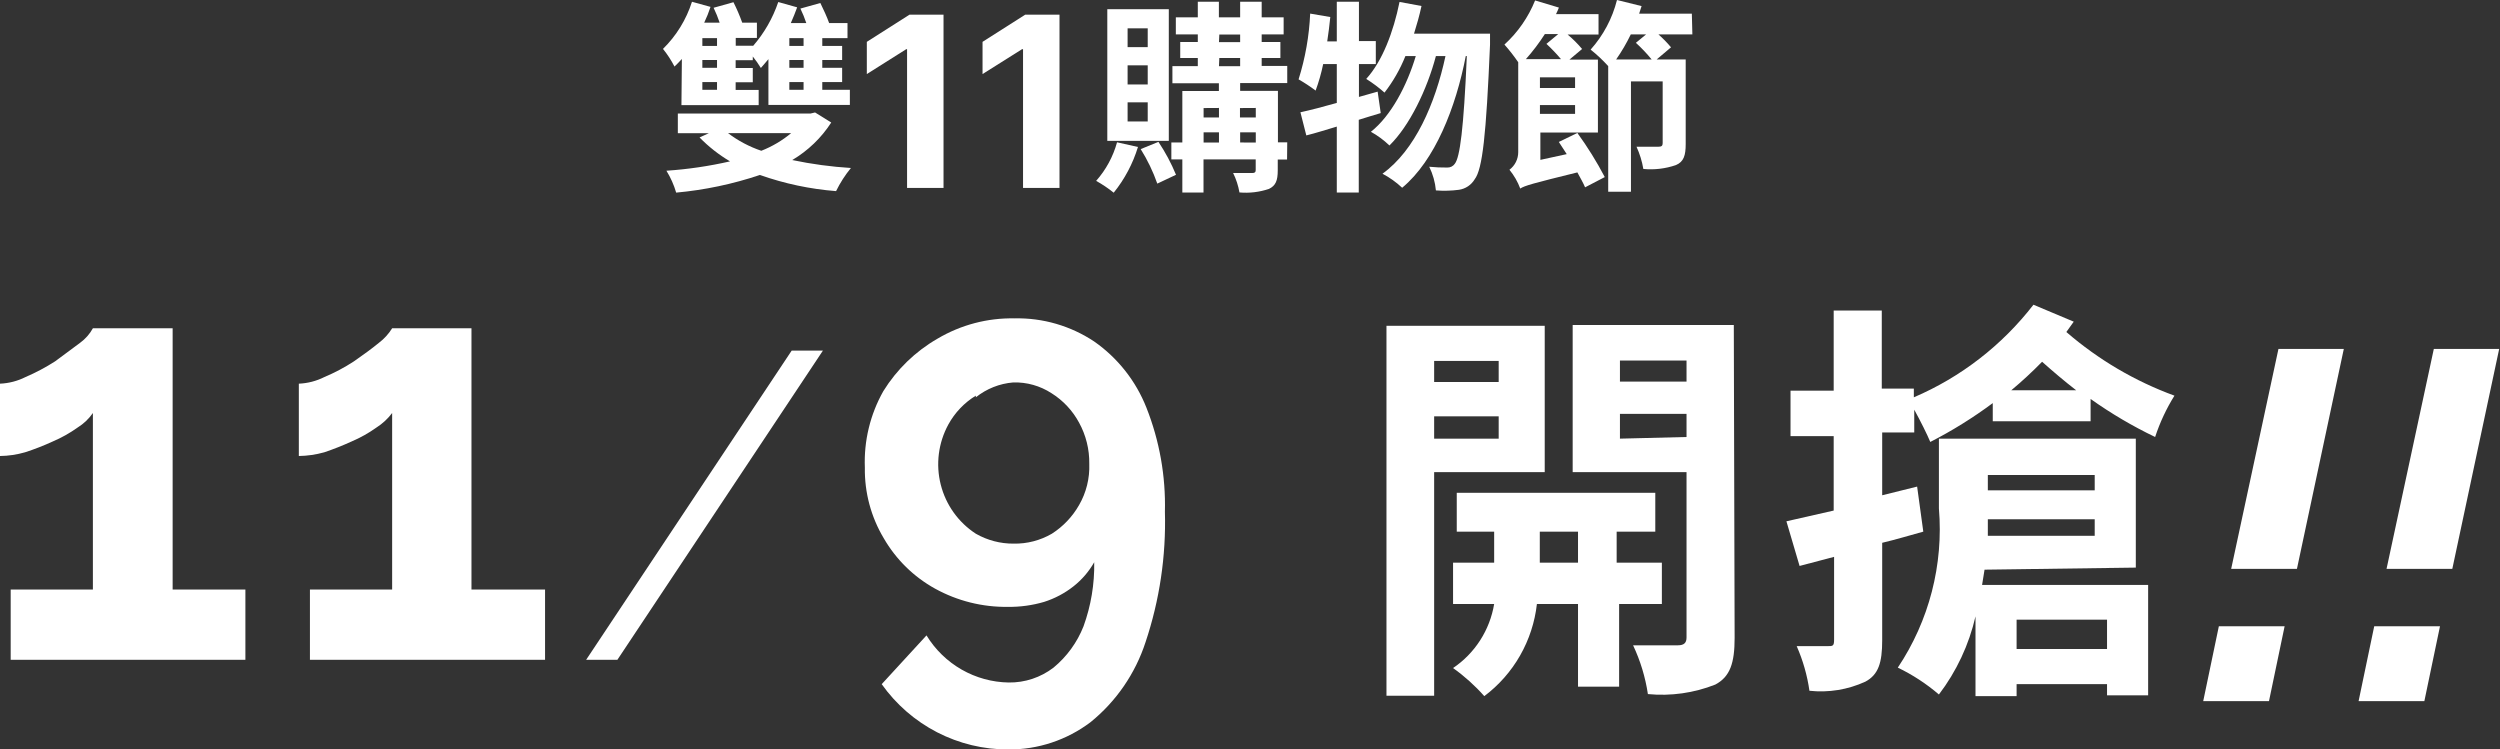
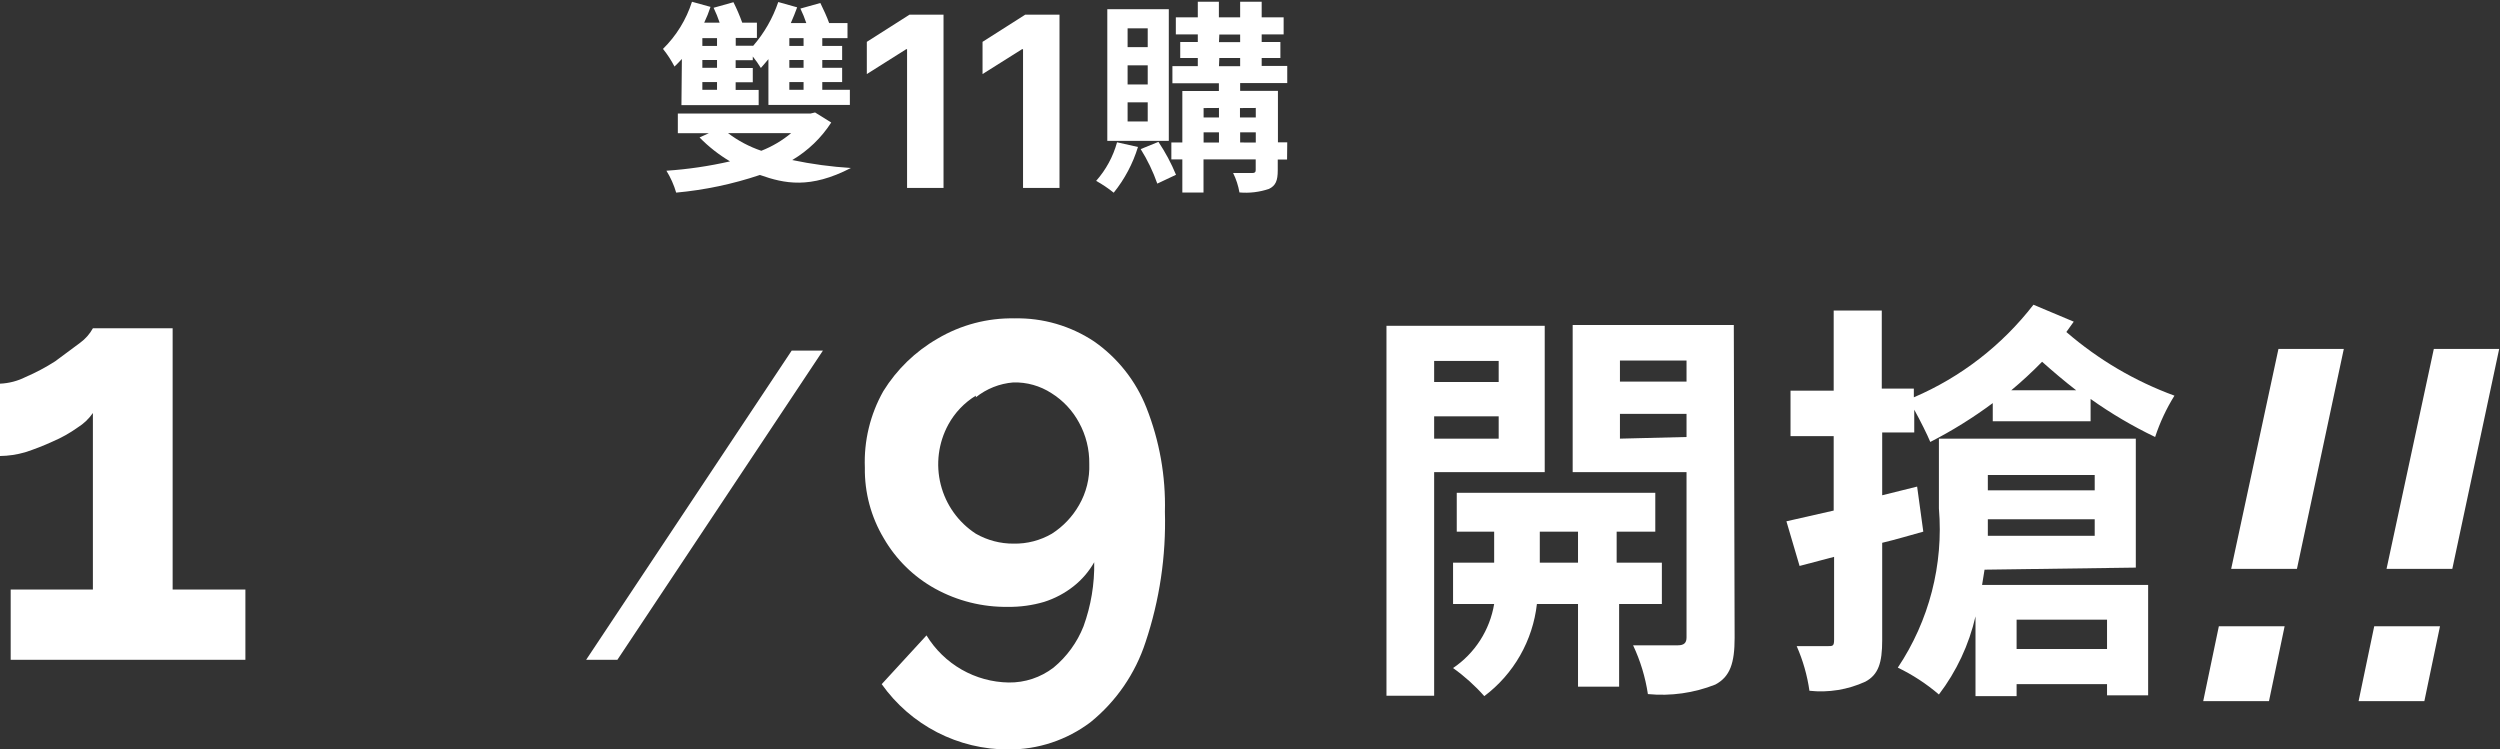
<svg xmlns="http://www.w3.org/2000/svg" width="467" height="140" viewBox="0 0 467 140" fill="none">
  <rect x="0" y="0" width="467" height="140" fill="#333333" stroke="none" />
-   <path d="M127.375 11.015C126.915 11.51 126.456 12.005 125.996 12.433C125.391 11.265 124.67 10.16 123.846 9.135C126.337 6.686 128.196 3.664 129.262 0.33L132.725 1.286C132.396 2.295 132.001 3.281 131.544 4.238H134.432C134.113 3.286 133.735 2.355 133.3 1.451L137.009 0.412C137.632 1.653 138.18 2.931 138.65 4.238L141.391 4.238V7.091L137.436 7.091V8.542L140.636 8.542V8.624C142.739 6.215 144.351 3.413 145.379 0.379L148.908 1.369C148.563 2.358 148.153 3.315 147.726 4.304L150.615 4.304C150.307 3.38 149.94 2.476 149.515 1.6L153.241 0.561C153.799 1.715 154.488 3.166 154.882 4.304H158.312V7.124L153.602 7.124V8.575H157.311V11.213H153.602V12.664H157.311V15.336H153.602V16.77L158.755 16.77V19.607L143.541 19.607V11.048C143.082 11.625 142.589 12.153 142.13 12.697C141.673 11.95 141.169 11.234 140.62 10.554V11.246L137.419 11.246V12.697L140.62 12.697V15.369L137.419 15.369V16.803H141.719V19.64L127.293 19.64L127.375 11.015ZM155.276 22.888C153.421 25.76 150.926 28.159 147.989 29.896C151.603 30.655 155.267 31.151 158.952 31.38C157.864 32.708 156.934 34.157 156.179 35.701C151.325 35.322 146.541 34.307 141.949 32.683C136.88 34.388 131.631 35.495 126.308 35.981C125.889 34.541 125.276 33.165 124.486 31.892C128.486 31.622 132.459 31.038 136.369 30.144C134.285 28.91 132.37 27.407 130.674 25.675L132.413 24.883H126.62V21.206L151.419 21.206L152.256 21.008L155.276 22.888ZM133.94 7.124L131.199 7.124V8.575H133.94V7.124ZM133.94 11.213H131.199V12.664H133.94V11.213ZM133.94 15.336H131.199V16.77H133.94V15.336ZM135.991 24.867C137.875 26.294 139.976 27.408 142.212 28.165C144.235 27.372 146.119 26.259 147.792 24.867H135.991ZM150.106 7.124L147.447 7.124V8.575H150.106V7.124ZM150.106 11.213H147.447V12.664H150.106V11.213ZM150.106 15.336H147.447V16.77H150.106V15.336Z" fill="white" />
+   <path d="M127.375 11.015C126.915 11.51 126.456 12.005 125.996 12.433C125.391 11.265 124.67 10.16 123.846 9.135C126.337 6.686 128.196 3.664 129.262 0.33L132.725 1.286C132.396 2.295 132.001 3.281 131.544 4.238H134.432C134.113 3.286 133.735 2.355 133.3 1.451L137.009 0.412C137.632 1.653 138.18 2.931 138.65 4.238L141.391 4.238V7.091L137.436 7.091V8.542L140.636 8.542V8.624C142.739 6.215 144.351 3.413 145.379 0.379L148.908 1.369C148.563 2.358 148.153 3.315 147.726 4.304L150.615 4.304C150.307 3.38 149.94 2.476 149.515 1.6L153.241 0.561C153.799 1.715 154.488 3.166 154.882 4.304H158.312V7.124L153.602 7.124V8.575H157.311V11.213H153.602V12.664H157.311V15.336H153.602V16.77L158.755 16.77V19.607L143.541 19.607V11.048C143.082 11.625 142.589 12.153 142.13 12.697C141.673 11.95 141.169 11.234 140.62 10.554V11.246L137.419 11.246V12.697L140.62 12.697V15.369L137.419 15.369V16.803H141.719V19.64L127.293 19.64L127.375 11.015ZM155.276 22.888C153.421 25.76 150.926 28.159 147.989 29.896C151.603 30.655 155.267 31.151 158.952 31.38C151.325 35.322 146.541 34.307 141.949 32.683C136.88 34.388 131.631 35.495 126.308 35.981C125.889 34.541 125.276 33.165 124.486 31.892C128.486 31.622 132.459 31.038 136.369 30.144C134.285 28.91 132.37 27.407 130.674 25.675L132.413 24.883H126.62V21.206L151.419 21.206L152.256 21.008L155.276 22.888ZM133.94 7.124L131.199 7.124V8.575H133.94V7.124ZM133.94 11.213H131.199V12.664H133.94V11.213ZM133.94 15.336H131.199V16.77H133.94V15.336ZM135.991 24.867C137.875 26.294 139.976 27.408 142.212 28.165C144.235 27.372 146.119 26.259 147.792 24.867H135.991ZM150.106 7.124L147.447 7.124V8.575H150.106V7.124ZM150.106 11.213H147.447V12.664H150.106V11.213ZM150.106 15.336H147.447V16.77H150.106V15.336Z" fill="white" />
  <path d="M212.572 27.456C211.619 30.568 210.081 33.467 208.042 35.998C207.013 35.168 205.915 34.428 204.76 33.788C206.592 31.717 207.929 29.252 208.666 26.582L212.572 27.456ZM218.333 26.318L206.844 26.318V1.715L218.333 1.715V26.318ZM214.394 5.293L210.635 5.293V8.806H214.394V5.293ZM214.394 12.203H210.635V15.781H214.394V12.203ZM214.394 19.112H210.635V22.69H214.394V19.112ZM216.396 26.499C217.69 28.436 218.789 30.496 219.679 32.65L216.183 34.299C215.39 32.041 214.35 29.878 213.081 27.852L216.396 26.499ZM240.424 29.797H238.684V31.826C238.684 33.722 238.307 34.678 237.043 35.288C235.27 35.887 233.392 36.112 231.529 35.948C231.312 34.688 230.914 33.465 230.347 32.32C231.84 32.32 233.465 32.32 233.925 32.32C234.384 32.32 234.565 32.172 234.565 31.76V29.781H224.816V35.965H220.86V29.781H218.809V26.615H220.86V17.001H227.688V15.55L219.006 15.55V12.351L223.749 12.351V10.834L220.467 10.834V7.849H223.749V6.431H219.646V3.232L223.749 3.232V0.33L227.688 0.33V3.232L231.66 3.232V0.33L235.681 0.33V3.232L239.784 3.232V6.431H235.681V7.849H239.177V10.834H235.681V12.318H240.457V15.517L231.66 15.517V16.968L238.717 16.968V26.582H240.457L240.424 29.797ZM224.832 20.184V21.948H227.704V20.167L224.832 20.184ZM224.832 26.631H227.704V24.718H224.832V26.631ZM227.704 7.866L231.66 7.866V6.448L227.77 6.448L227.704 7.866ZM227.704 12.367H231.66V10.834H227.77L227.704 12.367ZM231.627 20.184V21.948H234.581V20.167L231.627 20.184ZM234.581 26.631V24.718H231.66V26.615L234.581 26.631Z" fill="white" />
-   <path d="M257.92 21.124C256.541 21.503 255.228 21.965 253.817 22.377V35.965H249.714V23.647C247.662 24.257 245.758 24.867 244.019 25.296L242.919 20.975C244.806 20.563 247.137 19.953 249.714 19.227V11.972L247.17 11.972C246.822 13.654 246.351 15.307 245.758 16.919C244.741 16.155 243.678 15.455 242.574 14.825C243.829 10.843 244.558 6.712 244.741 2.539L248.499 3.183C248.351 4.716 248.154 6.2 247.925 7.734H249.714V0.33L253.85 0.33V7.668L257.001 7.668V11.972H253.85V18.106L257.345 17.117L257.92 21.124ZM278.337 6.283C278.337 6.283 278.337 7.8 278.337 8.344C277.615 25.345 276.925 31.562 275.481 33.474C275.167 34.005 274.738 34.458 274.227 34.8C273.716 35.142 273.135 35.366 272.527 35.453C271.101 35.641 269.66 35.68 268.227 35.569C268.085 34.031 267.662 32.533 266.98 31.149C268.103 31.259 269.232 31.309 270.36 31.298C270.638 31.307 270.912 31.245 271.159 31.118C271.406 30.991 271.617 30.803 271.772 30.572C272.707 29.352 273.413 24.174 274.004 10.471H273.807C271.953 20.085 268.046 29.995 261.924 35.074C260.822 34.038 259.585 33.156 258.248 32.452C264.321 28.066 268.096 19.392 270.016 10.471H268.227C266.586 16.688 263.303 23.515 259.545 27.175C258.507 26.175 257.343 25.315 256.082 24.619C259.84 21.651 262.811 16.012 264.468 10.471H262.532C261.552 12.918 260.238 15.216 258.626 17.298C257.56 16.352 256.418 15.497 255.212 14.742C258.215 11.444 260.3 5.969 261.432 0.363L265.535 1.121C265.158 2.886 264.665 4.601 264.14 6.283L278.337 6.283Z" fill="white" />
-   <path d="M294.651 24.834C296.555 27.453 298.267 30.209 299.772 33.079L296.095 34.992C295.751 34.184 295.209 33.227 294.651 32.205C286.297 34.266 284.804 34.678 283.983 35.222C283.506 33.949 282.824 32.762 281.964 31.71C282.475 31.327 282.889 30.829 283.174 30.257C283.459 29.684 283.607 29.052 283.605 28.412V11.625C282.815 10.473 281.955 9.372 281.029 8.327C283.531 6.047 285.488 3.228 286.757 0.082L291.204 1.418C291.057 1.83 290.86 2.21 290.663 2.638L298.606 2.638V6.448L292.829 6.448C293.808 7.269 294.714 8.174 295.537 9.152L293.174 11.131L298.491 11.131V24.751L287.741 24.751V29.863L292.665 28.791C292.173 28 291.648 27.241 291.188 26.516L294.651 24.834ZM288.578 6.365C287.521 8.017 286.335 9.583 285.033 11.048L291.598 11.048C290.749 10.042 289.839 9.089 288.874 8.195L291.073 6.365L288.578 6.365ZM294.224 14.445H287.659V16.44L294.224 16.44V14.445ZM294.224 21.272V19.623L287.659 19.623V21.272L294.224 21.272ZM316.135 6.431L309.8 6.431C310.641 7.173 311.426 7.978 312.147 8.839L309.455 11.114H314.888V26.912C314.888 29.006 314.543 30.209 313.066 30.836C311.11 31.51 309.035 31.757 306.977 31.562C306.733 30.126 306.303 28.729 305.697 27.406C307.338 27.406 309.307 27.406 309.833 27.406C310.358 27.406 310.587 27.241 310.587 26.747V15.204L304.663 15.204V35.816L300.412 35.816V12.351C299.403 11.235 298.305 10.204 297.129 9.267C299.494 6.625 301.184 3.444 302.053 0L306.648 1.138L306.189 2.556L316.037 2.556L316.135 6.431ZM308.536 11.114C307.63 10.003 306.642 8.961 305.582 7.998L307.485 6.431L304.63 6.431C303.843 8.064 302.926 9.63 301.889 11.114H308.536Z" fill="white" />
  <path d="M176.251 2.737V35.107H169.44V9.185H169.292L161.923 13.835V7.816L169.9 2.737L176.251 2.737Z" fill="white" />
  <path d="M197.915 2.737V35.107H191.104V9.185H190.924L183.538 13.835V7.816L191.515 2.737L197.915 2.737Z" fill="white" />
  <path d="M45.84 110.12V123.246H1.996V110.12H17.353V77.152C16.599 78.238 15.632 79.157 14.512 79.854C13.05 80.897 11.48 81.778 9.828 82.48C8.154 83.249 6.436 83.919 4.684 84.487C3.161 84.928 1.585 85.162 0 85.182V71.67C1.656 71.601 3.278 71.18 4.761 70.435C6.68 69.609 8.529 68.628 10.289 67.501L14.973 64.026C15.953 63.311 16.766 62.389 17.353 61.324H32.249V110.12H45.84Z" fill="white" />
-   <path d="M101.816 110.12V123.246H57.895V110.12H73.252V77.152C72.447 78.22 71.459 79.135 70.334 79.854C68.872 80.897 67.302 81.778 65.65 82.48C63.996 83.235 62.305 83.905 60.583 84.487C59.032 84.923 57.432 85.157 55.822 85.182V71.67C57.478 71.601 59.1 71.18 60.583 70.435C62.509 69.626 64.359 68.644 66.111 67.501C67.877 66.266 69.489 65.107 70.795 64.026C71.772 63.285 72.605 62.369 73.252 61.324H88.071V110.12H101.816Z" fill="white" />
  <path d="M153.722 65.493L115.33 123.246H109.494L147.886 65.493H153.722Z" fill="white" />
  <path d="M165.009 73.06C167.527 68.997 171.01 65.628 175.144 63.254C179.49 60.682 184.461 59.372 189.503 59.471C194.79 59.352 199.988 60.861 204.399 63.795C208.786 66.86 212.178 71.156 214.151 76.148C216.598 82.333 217.773 88.951 217.606 95.605C217.836 103.862 216.614 112.096 213.997 119.926C212.083 125.816 208.509 131.02 203.708 134.905C199.282 138.249 193.887 140.04 188.351 140C183.727 140.014 179.166 138.914 175.052 136.792C170.937 134.669 167.388 131.586 164.702 127.801L173.071 118.691C174.687 121.339 176.942 123.535 179.626 125.073C182.311 126.612 185.338 127.444 188.428 127.492C191.448 127.533 194.395 126.554 196.797 124.713C199.287 122.66 201.216 120.002 202.403 116.992C203.794 113.16 204.47 109.103 204.399 105.025C203.418 106.752 202.114 108.273 200.56 109.503C198.909 110.809 197.036 111.803 195.031 112.437C192.837 113.081 190.56 113.393 188.274 113.363C183.528 113.43 178.846 112.259 174.684 109.966C170.692 107.763 167.373 104.506 165.086 100.547C162.704 96.564 161.481 91.99 161.554 87.344C161.358 82.352 162.555 77.404 165.009 73.06ZM182.285 73.909C180.13 75.228 178.356 77.091 177.141 79.314C175.279 82.737 174.775 86.741 175.729 90.522C176.683 94.303 179.026 97.581 182.285 99.697C184.437 100.93 186.873 101.569 189.349 101.55C191.853 101.598 194.322 100.957 196.49 99.697C198.582 98.359 200.321 96.531 201.558 94.37C202.912 92.031 203.578 89.353 203.477 86.649C203.52 83.951 202.858 81.289 201.558 78.928C200.344 76.683 198.572 74.794 196.414 73.446C194.289 72.067 191.8 71.367 189.273 71.439C186.721 71.647 184.288 72.615 182.285 74.218V73.909Z" fill="white" />
  <path d="M267.899 88.192V129.963H258.992V60.86H288.554V88.192H267.899ZM267.899 67.423V71.361H279.954V67.423H267.899ZM279.954 81.939V77.769H267.899V81.939H279.954ZM302.452 112.822V128.264H294.773V112.822H287.095C286.712 116.215 285.642 119.492 283.952 122.453C282.262 125.414 279.987 127.996 277.267 130.04C275.526 128.073 273.568 126.312 271.431 124.79C273.454 123.425 275.178 121.66 276.498 119.603C277.818 117.545 278.707 115.237 279.109 112.822H271.431V105.101H279.109V99.311H272.122V92.053H309.209V99.311H301.991V105.101H310.437V112.822H302.452ZM294.773 105.101V99.311H287.633V105.101H294.773ZM324.028 119.153C324.028 123.863 323.183 126.411 320.419 127.878C316.42 129.46 312.105 130.068 307.827 129.654C307.353 126.497 306.422 123.428 305.062 120.543C308.518 120.543 312.28 120.543 313.432 120.543C314.584 120.543 315.044 120.08 315.044 119.076V88.192H293.775V60.706H323.875L324.028 119.153ZM302.605 67.346V71.284H315.044V67.346H302.605ZM315.044 81.63V77.306H302.605V81.939L315.044 81.63Z" fill="white" />
  <path d="M387.375 60.088L385.992 62.019C391.955 67.176 398.796 71.204 406.187 73.909C404.681 76.328 403.469 78.92 402.578 81.63C398.366 79.612 394.333 77.235 390.523 74.526V78.696H372.248V75.299C368.564 78.038 364.66 80.466 360.577 82.556C360.04 81.244 358.734 78.619 357.582 76.534V80.781H351.593V92.516L358.12 90.895L359.272 99.311C356.738 100.006 354.204 100.778 351.593 101.395V119.617C351.593 123.786 350.902 126.025 348.445 127.338C345.178 128.834 341.572 129.421 338.003 129.036C337.593 126.16 336.792 123.354 335.622 120.698H341.381C342.379 120.698 342.609 120.698 342.609 119.462V104.02L336.16 105.719L333.703 97.38L342.533 95.373V81.475H334.47V72.982H342.533V58.004H351.516V72.596H357.505V74.218C366.294 70.456 373.984 64.503 379.85 56.923L387.375 60.088ZM370.712 106.414L370.252 109.271H401.272V129.886H393.594V127.801H376.701V130.04H369.023V115.139C367.808 120.438 365.478 125.414 362.189 129.731C359.856 127.732 357.275 126.045 354.511 124.712C360.357 115.97 363.066 105.485 362.189 94.987V81.939H398.969V106.028L370.712 106.414ZM391.291 100.083V96.994H371.327C371.327 97.998 371.327 99.002 371.327 100.083H391.291ZM371.327 88.733V91.59H391.291V88.733H371.327ZM387.835 72.905C385.532 71.129 383.382 69.276 381.462 67.578C379.633 69.45 377.711 71.228 375.703 72.905H387.835ZM376.701 115.756V121.238H393.594V115.756H376.701Z" fill="white" />
  <path d="M411.562 130.967L414.48 116.992H426.766L423.848 130.967H411.562ZM416.784 106.26L425.614 65.185H437.823L429.069 106.26H416.784Z" fill="white" />
  <path d="M440.585 130.967L443.503 116.992H455.789L452.871 130.967H440.585ZM445.807 106.26L454.637 65.185H466.846L458.092 106.26H445.807Z" fill="white" />
</svg>